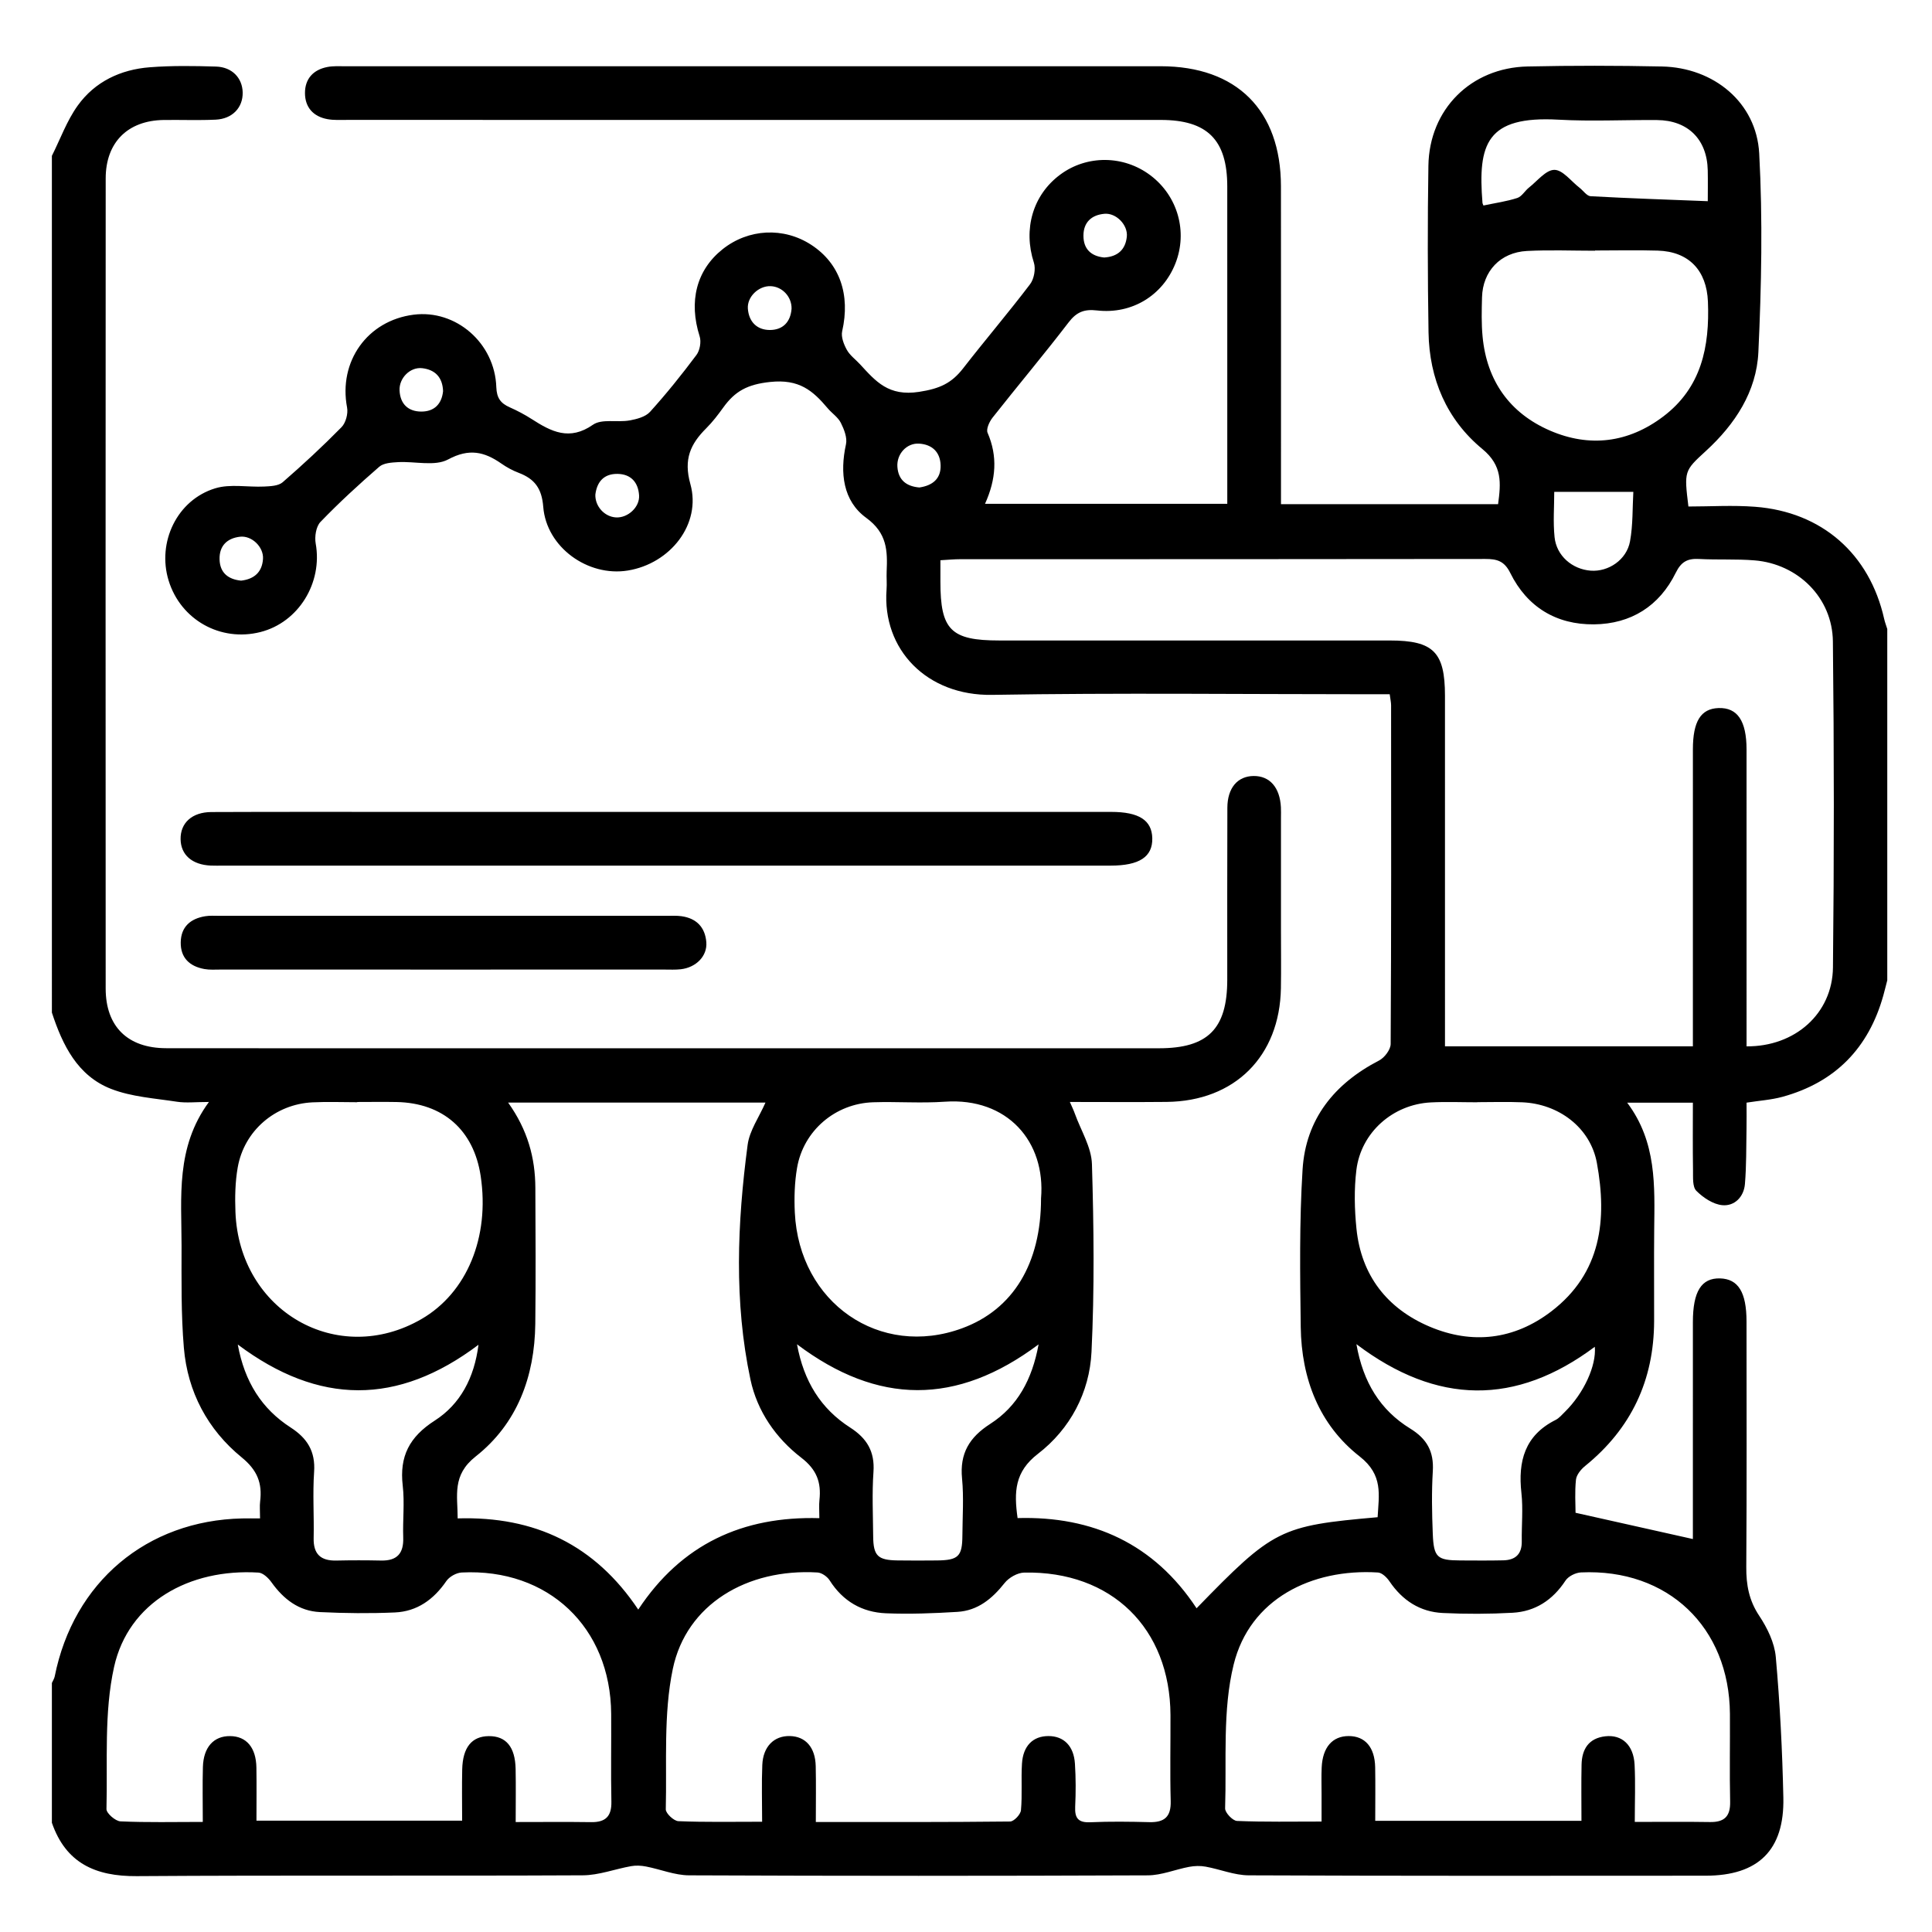
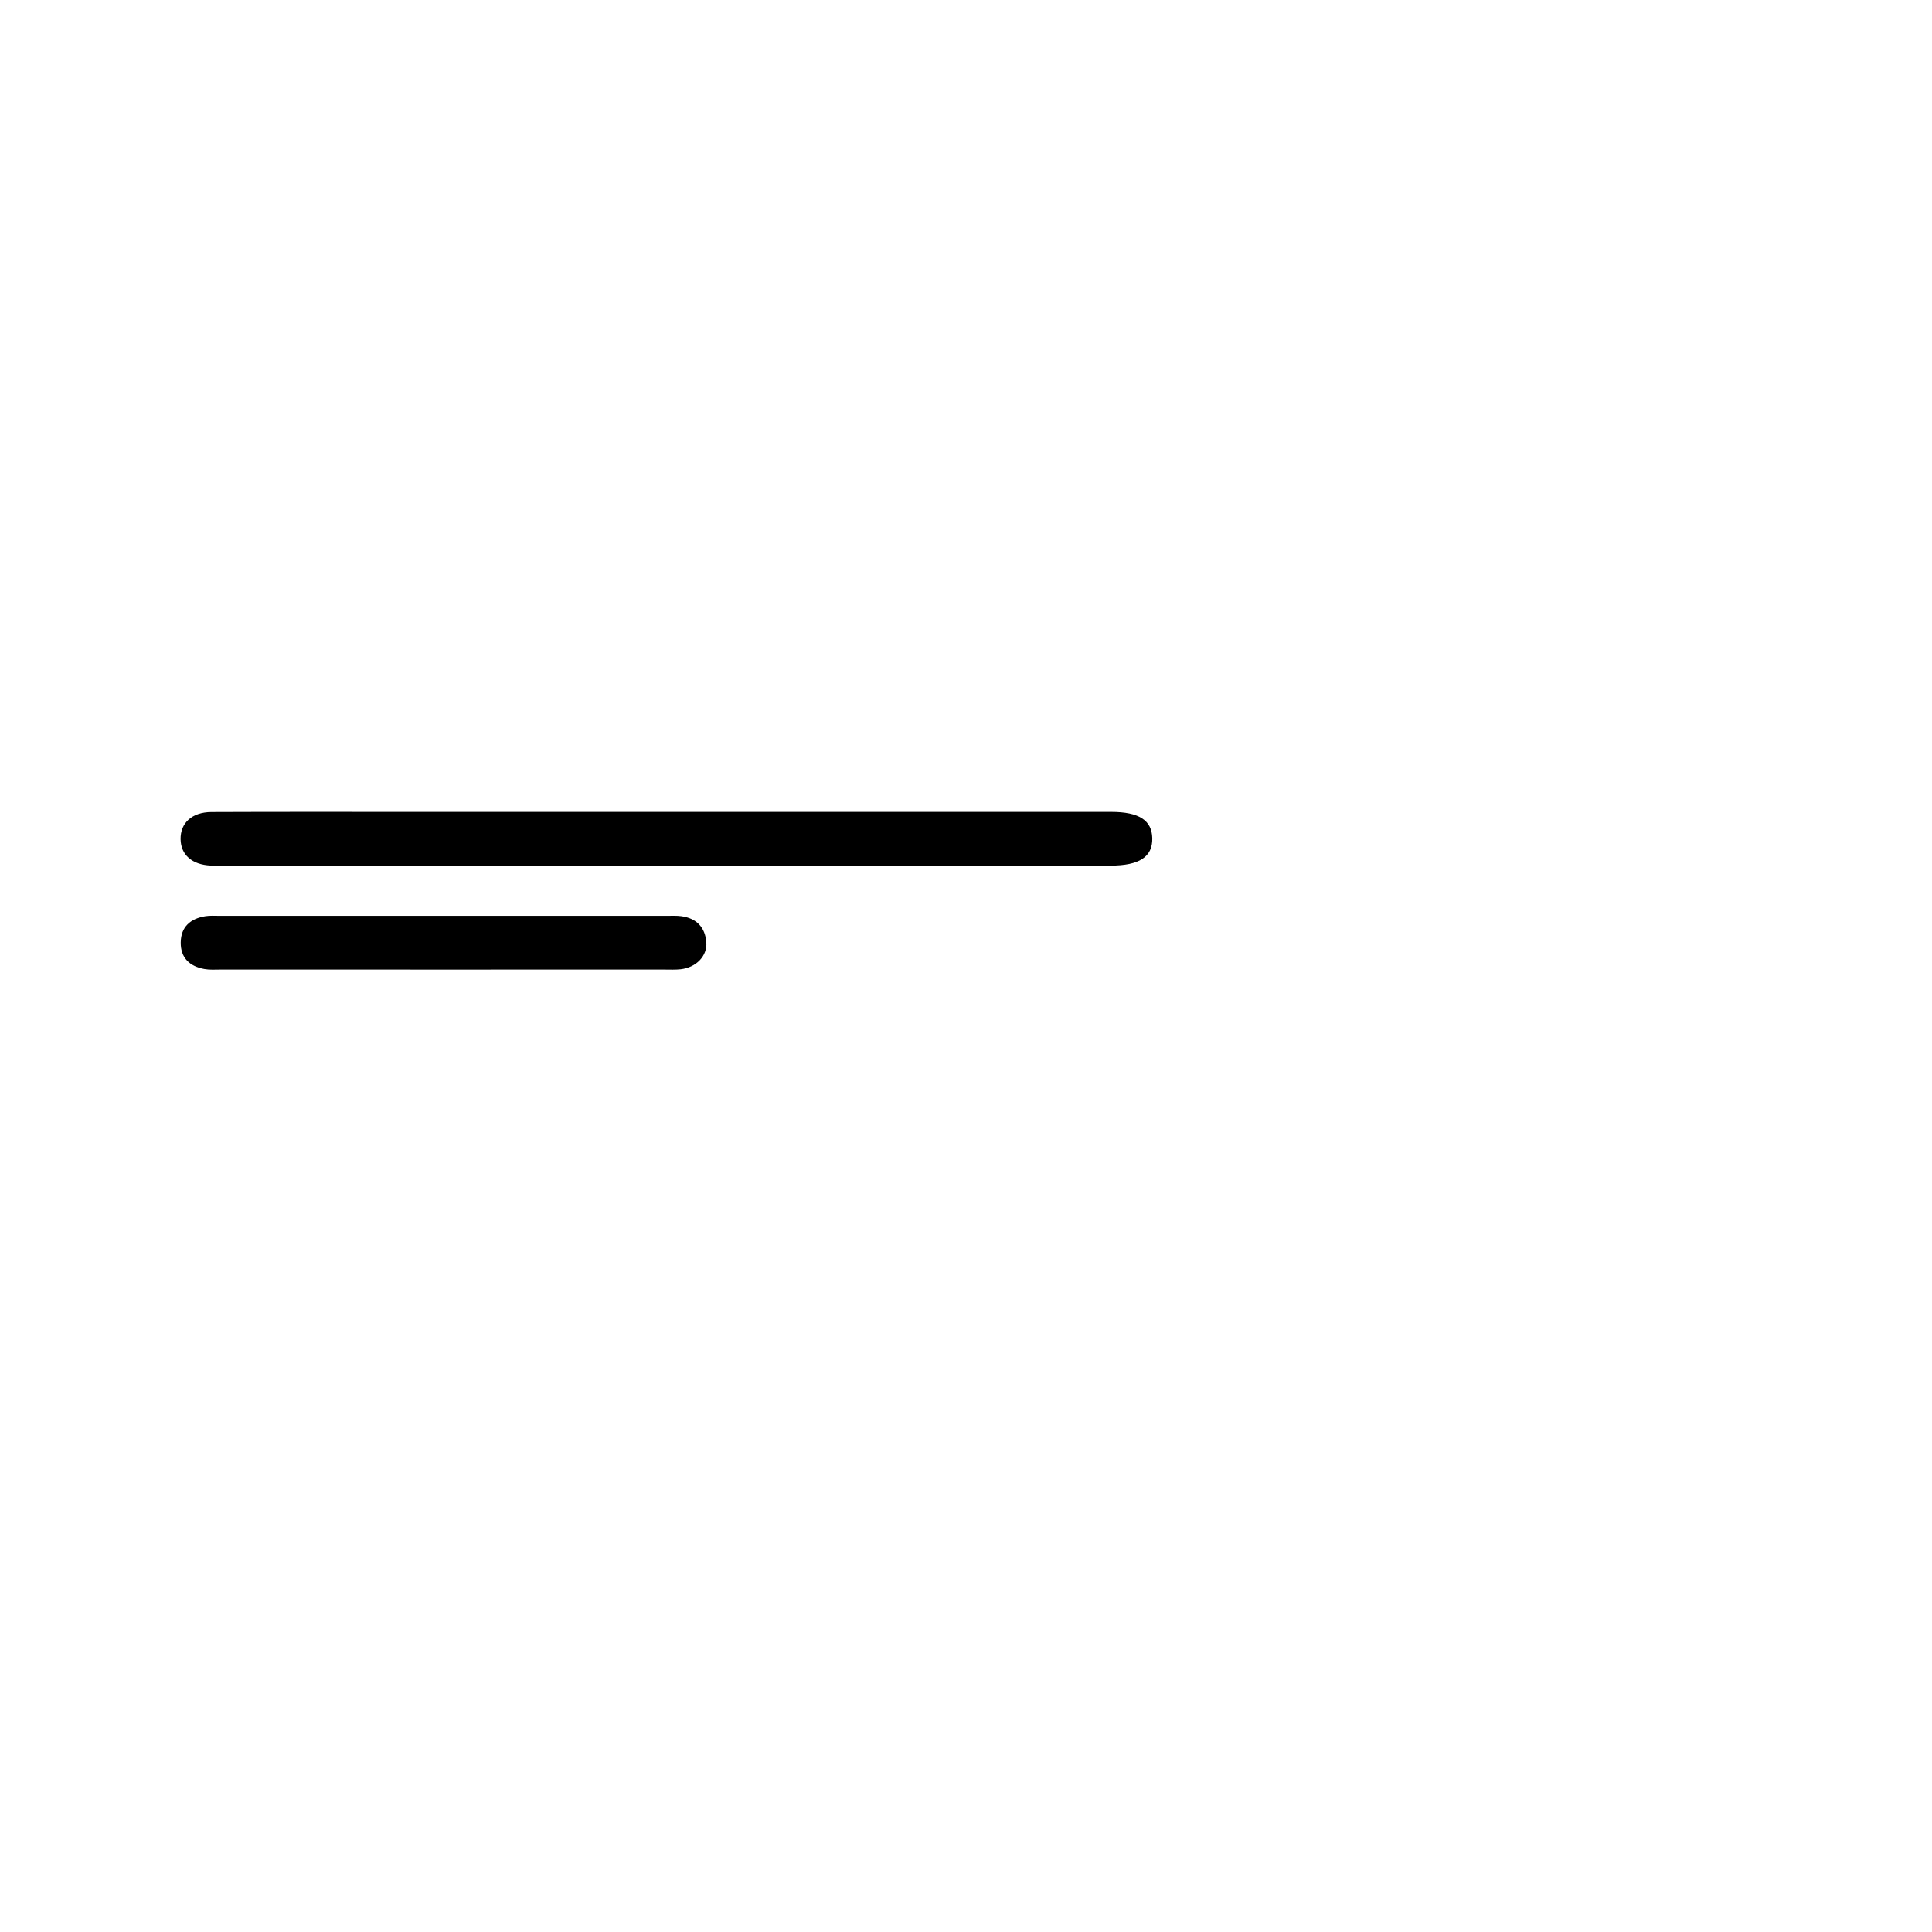
<svg xmlns="http://www.w3.org/2000/svg" version="1.1" id="Layer_1" x="0px" y="0px" width="200px" height="200px" viewBox="0 0 200 200" enable-background="new 0 0 200 200" xml:space="preserve">
  <g>
-     <path d="M5.371,16.133c0.876-1.745,1.549-3.636,2.674-5.203c1.781-2.48,4.44-3.733,7.461-3.967   c2.275-0.176,4.574-0.141,6.858-0.072c1.665,0.051,2.724,1.182,2.758,2.671c0.036,1.566-1.057,2.744-2.797,2.825   c-1.79,0.083-3.586,0.009-5.379,0.034c-3.718,0.051-6.003,2.312-6.005,6.048c-0.014,27.953-0.013,55.905-0.002,83.858   c0.001,3.934,2.271,6.175,6.26,6.182c12.43,0.019,24.86,0.007,37.291,0.007c21.83,0,43.66,0.002,65.49,0   c5.059,0,7.063-2.015,7.065-7.09c0.003-5.937-0.013-11.874,0.011-17.811c0.008-2.054,1.061-3.27,2.719-3.284   c1.668-0.014,2.718,1.182,2.824,3.233c0.02,0.37,0.006,0.742,0.006,1.113c0,3.896,0,7.792,0,11.688   c0,1.979,0.027,3.958-0.006,5.937c-0.121,7.048-4.783,11.694-11.824,11.767c-3.274,0.033-6.549,0.006-10.023,0.006   c0.217,0.504,0.393,0.857,0.523,1.229c0.623,1.73,1.709,3.451,1.762,5.201c0.195,6.479,0.268,12.977-0.045,19.445   c-0.202,4.211-2.217,7.986-5.544,10.549c-2.416,1.859-2.489,3.938-2.108,6.652c7.79-0.221,14.139,2.67,18.528,9.336   c7.978-8.209,8.627-8.535,18.743-9.426c0.123-2.304,0.604-4.363-1.856-6.287c-4.215-3.293-6.03-8.074-6.103-13.389   c-0.072-5.438-0.148-10.893,0.189-16.313c0.326-5.223,3.288-8.895,7.92-11.289c0.563-0.291,1.196-1.124,1.2-1.71   c0.069-11.688,0.052-23.375,0.044-35.064c0-0.298-0.072-0.596-0.143-1.141c-0.766,0-1.481,0-2.197,0   c-12.986,0-25.977-0.155-38.96,0.064c-6.768,0.114-11.396-4.707-10.929-10.906c0.047-0.615-0.016-1.237,0.01-1.854   c0.093-2.158,0.063-3.98-2.124-5.572c-2.396-1.744-2.734-4.655-2.087-7.608c0.148-0.677-0.195-1.548-0.532-2.22   c-0.293-0.583-0.922-0.988-1.359-1.507c-1.554-1.847-2.965-3.041-5.951-2.726c-2.367,0.249-3.647,0.962-4.855,2.639   c-0.542,0.751-1.109,1.499-1.763,2.15c-1.639,1.634-2.369,3.208-1.649,5.778c1.16,4.146-2.074,8.238-6.471,8.954   c-4.13,0.673-8.431-2.403-8.759-6.596c-0.149-1.909-0.895-2.89-2.532-3.514c-0.63-0.24-1.243-0.57-1.797-0.957   c-1.765-1.231-3.337-1.605-5.516-0.433c-1.379,0.742-3.443,0.181-5.195,0.28c-0.662,0.038-1.488,0.088-1.938,0.479   c-2.1,1.823-4.155,3.709-6.083,5.71c-0.46,0.477-0.622,1.527-0.494,2.238c0.73,4.064-1.771,8.158-5.721,9.161   c-4.133,1.049-8.259-1.265-9.506-5.333c-1.212-3.952,0.866-8.343,4.831-9.547c1.562-0.474,3.372-0.099,5.065-0.182   c0.652-0.032,1.47-0.063,1.909-0.443c2.1-1.823,4.145-3.718,6.093-5.701c0.442-0.45,0.697-1.402,0.577-2.034   c-0.908-4.76,2.093-9.008,6.9-9.613c4.36-0.549,8.395,2.922,8.549,7.503c0.039,1.129,0.454,1.673,1.389,2.087   c0.788,0.349,1.56,0.757,2.285,1.223c2.012,1.293,3.896,2.277,6.329,0.581c0.912-0.636,2.513-0.224,3.773-0.444   c0.752-0.132,1.665-0.37,2.138-0.893c1.698-1.877,3.288-3.86,4.805-5.888c0.354-0.474,0.509-1.365,0.329-1.928   c-1.149-3.604-0.341-6.855,2.378-9.018c2.676-2.129,6.324-2.31,9.172-0.455c2.958,1.926,4.066,5.16,3.205,8.944   c-0.133,0.585,0.168,1.361,0.483,1.93c0.319,0.576,0.911,0.998,1.371,1.499c1.634,1.777,2.943,3.334,6.105,2.849   c2.146-0.329,3.366-0.896,4.562-2.435c2.275-2.929,4.686-5.754,6.929-8.707c0.416-0.548,0.604-1.589,0.394-2.239   c-1.119-3.449-0.125-6.994,2.729-9.11c2.762-2.048,6.563-2.017,9.337,0.076c2.832,2.135,3.882,5.845,2.584,9.127   c-1.3,3.29-4.479,5.276-8.114,4.86c-1.33-0.153-2.119,0.163-2.939,1.234c-2.557,3.336-5.266,6.555-7.868,9.856   c-0.331,0.419-0.687,1.187-0.521,1.572c1.055,2.439,0.883,4.81-0.264,7.354c8.403,0,16.631,0,25.078,0c0-0.73,0-1.393,0-2.055   c0-10.266,0.004-20.532-0.002-30.798c-0.002-4.823-2.063-6.884-6.881-6.884c-28.076-0.001-56.152,0-84.229-0.003   c-0.679,0-1.374,0.042-2.035-0.078c-1.463-0.267-2.323-1.216-2.33-2.691c-0.007-1.478,0.852-2.423,2.311-2.707   c0.599-0.117,1.231-0.079,1.849-0.079c28.138-0.003,56.276-0.005,84.415-0.001c7.877,0.001,12.448,4.557,12.457,12.423   c0.012,10.266,0.004,20.532,0.004,30.797c0,0.666,0,1.332,0,2.115c7.578,0,14.969,0,22.474,0c0.288-2.167,0.474-3.978-1.628-5.711   c-3.692-3.044-5.494-7.266-5.572-12.075c-0.093-5.75-0.104-11.503-0.013-17.253c0.092-5.839,4.399-10.143,10.261-10.271   c4.637-0.101,9.277-0.096,13.914,0.001c5.363,0.112,9.783,3.723,10.07,9.001c0.371,6.834,0.231,13.717-0.086,20.56   c-0.19,4.089-2.404,7.465-5.43,10.238c-2.262,2.072-2.259,2.075-1.813,5.752c2.268,0,4.602-0.149,6.91,0.028   c6.91,0.528,11.846,4.883,13.354,11.604c0.08,0.356,0.215,0.701,0.322,1.05c0,12.123,0,24.245,0,36.366   c-0.137,0.524-0.264,1.052-0.409,1.572c-1.521,5.444-4.976,8.988-10.438,10.488c-1.164,0.318-2.396,0.395-3.721,0.604   c0,0.982,0.014,1.84-0.003,2.697c-0.036,1.913-0.004,3.832-0.165,5.734c-0.111,1.316-1.064,2.297-2.333,2.184   c-0.952-0.086-1.987-0.777-2.696-1.488c-0.414-0.414-0.332-1.396-0.344-2.123c-0.037-2.327-0.014-4.656-0.014-7.002   c-2.338,0-4.402,0-6.801,0c3.07,4.092,2.842,8.627,2.797,13.137c-0.031,3.152-0.001,6.308-0.008,9.461   c-0.014,6.131-2.365,11.141-7.146,15.014c-0.43,0.35-0.891,0.913-0.945,1.42c-0.135,1.268-0.043,2.559-0.043,3.422   c4.192,0.938,8.107,1.813,12.146,2.719c0-0.364,0-1.023,0-1.684c0-6.926-0.001-13.852,0.001-20.775c0-3.166,0.88-4.576,2.814-4.522   c1.885,0.054,2.738,1.438,2.738,4.468c0.002,8.471,0.033,16.942-0.025,25.414c-0.012,1.848,0.281,3.456,1.342,5.047   c0.834,1.254,1.58,2.783,1.712,4.248c0.432,4.846,0.679,9.713,0.784,14.576c0.117,5.44-2.596,8.076-8.041,8.079   c-15.768,0.011-31.536,0.029-47.305-0.038c-1.488-0.007-2.969-0.631-4.465-0.9c-0.548-0.1-1.146-0.082-1.695,0.021   c-1.436,0.267-2.855,0.875-4.285,0.881c-15.828,0.064-31.658,0.066-47.487-0.002c-1.487-0.006-2.969-0.627-4.461-0.914   c-0.496-0.096-1.035-0.127-1.528-0.038c-1.676,0.295-3.339,0.942-5.01,0.95c-15.396,0.075-30.793-0.019-46.189,0.086   c-4.256,0.028-7.324-1.337-8.775-5.524c0-4.823,0-9.647,0-14.473c0.099-0.223,0.244-0.437,0.291-0.669   c1.947-9.767,9.517-16.153,19.412-16.364c0.586-0.013,1.173-0.002,1.846-0.002c0-0.779-0.05-1.274,0.009-1.759   c0.232-1.894-0.286-3.231-1.909-4.558c-3.524-2.876-5.601-6.78-5.986-11.344c-0.296-3.502-0.238-7.039-0.239-10.562   c0-5.026-0.629-10.171,2.833-14.887c-1.379,0-2.364,0.12-3.308-0.024c-2.292-0.353-4.693-0.501-6.817-1.328   c-3.482-1.356-5.026-4.531-6.131-7.898C5.371,75.26,5.371,45.697,5.371,16.133z M180.803,108.318   c5.01,0.041,8.893-3.394,8.944-8.169c0.122-11.249,0.12-22.501-0.007-33.75c-0.053-4.519-3.611-8.021-8.108-8.389   c-1.903-0.156-3.83-0.041-5.741-0.145c-1.178-0.064-1.846,0.265-2.414,1.421c-1.699,3.462-4.645,5.305-8.463,5.347   c-3.902,0.042-6.924-1.792-8.668-5.314c-0.617-1.249-1.376-1.457-2.59-1.455c-18.111,0.028-36.225,0.019-54.337,0.024   c-0.649,0-1.299,0.066-2.068,0.108c0,0.869,0.001,1.541,0,2.213c-0.004,5.004,1.083,6.093,6.092,6.093   c13.477,0,26.953,0,40.429,0.001c4.513,0,5.71,1.196,5.711,5.714c0.003,11.375,0.001,22.749,0.001,34.124c0,0.717,0,1.434,0,2.174   c8.693,0,17.113,0,25.663,0c0-0.83,0-1.504,0-2.178c0-9.52-0.001-19.04,0.001-28.559c0.001-2.906,0.822-4.221,2.659-4.281   c1.95-0.063,2.893,1.323,2.895,4.289c0.003,9.52,0.001,19.04,0.001,28.561C180.803,106.871,180.803,107.598,180.803,108.318z    M52.601,114.139c2.03,2.846,2.803,5.727,2.818,8.811c0.024,4.697,0.048,9.395-0.006,14.091c-0.063,5.46-1.871,10.342-6.171,13.731   c-2.466,1.945-1.867,4.026-1.864,6.412c7.99-0.24,14.216,2.746,18.693,9.438c4.478-6.779,10.816-9.684,18.748-9.462   c0-0.78-0.049-1.333,0.009-1.873c0.199-1.825-0.272-3.147-1.878-4.384c-2.635-2.027-4.567-4.813-5.263-8.092   c-1.711-8.056-1.365-16.192-0.293-24.293c0.197-1.488,1.189-2.873,1.848-4.381C70.416,114.139,61.718,114.139,52.601,114.139z    M20.993,188.605c0-2.01-0.041-3.847,0.011-5.681c0.058-2.059,1.119-3.221,2.817-3.204c1.69,0.016,2.69,1.187,2.722,3.264   c0.028,1.826,0.006,3.654,0.006,5.492c7.221,0,14.168,0,21.291,0c0-1.861-0.031-3.586,0.008-5.308   c0.052-2.28,0.994-3.43,2.749-3.444c1.783-0.018,2.733,1.11,2.78,3.393c0.036,1.771,0.007,3.547,0.007,5.5   c2.779,0,5.3-0.026,7.82,0.01c1.483,0.021,2.119-0.602,2.087-2.119c-0.063-3.027-0.002-6.059-0.022-9.088   c-0.059-8.959-6.517-15.088-15.473-14.635c-0.555,0.027-1.278,0.431-1.591,0.887c-1.306,1.905-3.02,3.146-5.324,3.249   c-2.582,0.114-5.178,0.086-7.76-0.038c-2.18-0.105-3.769-1.337-5.019-3.087c-0.315-0.44-0.869-0.973-1.342-1.002   c-7.167-0.44-13.463,3.091-14.948,9.757c-1.055,4.736-0.665,9.803-0.79,14.725c-0.011,0.431,0.925,1.246,1.45,1.271   C15.234,188.673,18.004,188.605,20.993,188.605z M169.232,188.604c2.75,0,5.268-0.028,7.783,0.013   c1.481,0.024,2.121-0.576,2.088-2.103c-0.066-3.027-0.004-6.057-0.022-9.084c-0.056-8.984-6.427-15.063-15.416-14.654   c-0.562,0.025-1.313,0.399-1.61,0.853c-1.318,2.005-3.119,3.194-5.479,3.324c-2.398,0.132-4.814,0.14-7.215,0.024   c-2.36-0.111-4.185-1.301-5.52-3.273c-0.271-0.403-0.773-0.895-1.197-0.92c-6.873-0.426-13.268,2.744-14.936,9.529   c-1.169,4.752-0.723,9.908-0.885,14.889c-0.016,0.439,0.781,1.281,1.229,1.301c2.873,0.119,5.754,0.063,8.756,0.063   c0-1.104,0-1.965,0-2.824c0.002-0.928-0.031-1.855,0.012-2.78c0.095-2.083,1.111-3.243,2.791-3.246   c1.699-0.003,2.707,1.154,2.746,3.233c0.033,1.828,0.006,3.658,0.006,5.541c7.216,0,14.162,0,21.349,0   c0-2.014-0.03-3.913,0.011-5.813c0.032-1.605,0.737-2.742,2.461-2.937c1.73-0.194,2.926,0.913,3.028,2.94   C169.309,184.576,169.232,186.48,169.232,188.604z M84.454,188.615c6.906,0,13.511,0.021,20.114-0.053   c0.396-0.004,1.082-0.729,1.121-1.164c0.146-1.594,0.006-3.211,0.104-4.813c0.111-1.861,1.141-2.868,2.74-2.868   c1.588-0.001,2.629,1.021,2.744,2.866c0.095,1.479,0.095,2.969,0.025,4.448c-0.055,1.18,0.316,1.665,1.567,1.608   c2.036-0.089,4.08-0.063,6.118-0.011c1.553,0.039,2.248-0.551,2.203-2.183c-0.08-2.965-0.012-5.934-0.023-8.9   c-0.039-8.988-6.1-14.932-15.141-14.752c-0.695,0.014-1.586,0.52-2.028,1.078c-1.286,1.626-2.776,2.861-4.886,2.99   c-2.459,0.15-4.934,0.246-7.394,0.146c-2.475-0.102-4.462-1.243-5.83-3.403c-0.249-0.393-0.816-0.795-1.259-0.821   c-7.306-0.433-13.583,3.309-14.978,9.973c-0.982,4.698-0.611,9.685-0.729,14.545c-0.01,0.417,0.833,1.206,1.304,1.226   c2.82,0.117,5.647,0.059,8.669,0.059c0-2.084-0.063-3.986,0.018-5.885c0.081-1.904,1.217-3.02,2.848-2.986   c1.629,0.034,2.64,1.169,2.682,3.114C84.485,184.671,84.454,186.514,84.454,188.615z M152.93,114.096c0,0.004,0,0.008,0,0.012   c-1.605,0-3.215-0.068-4.816,0.014c-3.922,0.202-7.221,3.102-7.701,6.99c-0.247,1.998-0.197,4.07,0.007,6.08   c0.492,4.851,3.187,8.281,7.579,10.143c4.395,1.861,8.738,1.363,12.587-1.577c5.194-3.97,5.795-9.515,4.722-15.375   c-0.674-3.67-3.975-6.124-7.744-6.274C156.02,114.044,154.473,114.096,152.93,114.096z M107.768,124.063   c0.494-5.887-3.485-10.465-9.957-10.015c-2.458,0.173-4.941-0.021-7.409,0.058c-3.932,0.121-7.236,2.938-7.893,6.803   c-0.256,1.507-0.303,3.076-0.23,4.607c0.447,9.365,8.813,15.125,17.335,11.98C104.882,135.555,107.768,130.801,107.768,124.063z    M36.981,114.078c0,0.008,0,0.016,0,0.023c-1.543,0-3.089-0.063-4.629,0.013c-3.867,0.186-7.08,2.938-7.745,6.747   c-0.263,1.506-0.293,3.074-0.234,4.607c0.392,10.271,10.58,16.11,19.265,11.076c4.699-2.725,7.076-8.477,6.12-14.813   c-0.716-4.748-3.894-7.551-8.702-7.65C39.698,114.055,38.339,114.078,36.981,114.078z M165.116,25.931c0,0.008,0,0.016,0,0.024   c-2.349,0-4.702-0.097-7.044,0.025c-2.756,0.145-4.581,2.096-4.653,4.792c-0.036,1.358-0.071,2.728,0.058,4.076   c0.435,4.578,2.809,7.921,6.976,9.726c4.092,1.771,8.114,1.272,11.72-1.453c3.971-2.999,4.816-7.242,4.631-11.898   c-0.129-3.218-1.964-5.183-5.195-5.279C169.445,25.878,167.279,25.931,165.116,25.931z M140.416,139.148   c0.693,3.966,2.48,6.834,5.57,8.737c1.742,1.071,2.461,2.392,2.338,4.411c-0.131,2.152-0.09,4.321-0.004,6.479   c0.099,2.459,0.455,2.75,2.861,2.762c1.481,0.008,2.963,0.021,4.443-0.012c1.255-0.026,1.93-0.648,1.909-1.969   c-0.025-1.666,0.147-3.351-0.036-4.996c-0.37-3.295,0.35-5.97,3.533-7.566c0.373-0.188,0.668-0.545,0.976-0.848   c1.951-1.92,3.261-4.773,3.089-6.728C156.928,145.518,148.775,145.462,140.416,139.148z M24.613,139.184   c0.71,3.877,2.487,6.659,5.478,8.592c1.718,1.11,2.571,2.472,2.425,4.592c-0.157,2.273,0.004,4.568-0.047,6.852   c-0.038,1.668,0.735,2.365,2.354,2.328c1.542-0.035,3.087-0.033,4.63-0.001c1.654,0.035,2.345-0.741,2.288-2.381   c-0.063-1.788,0.155-3.601-0.051-5.367c-0.354-3.039,0.688-5.055,3.323-6.746c2.625-1.686,4.084-4.407,4.518-7.843   C41.165,145.514,33.008,145.471,24.613,139.184z M107.514,139.171c-8.49,6.349-16.646,6.282-25.009-0.011   c0.704,3.832,2.462,6.668,5.506,8.622c1.73,1.11,2.558,2.481,2.41,4.594c-0.156,2.212-0.049,4.442-0.03,6.665   c0.017,2.021,0.476,2.467,2.531,2.494c1.358,0.02,2.716,0.015,4.074,0.002c2.207-0.021,2.618-0.419,2.63-2.561   c0.012-1.977,0.154-3.966-0.035-5.924c-0.251-2.595,0.757-4.264,2.919-5.652C105.329,145.588,106.846,142.811,107.514,139.171z    M153.566,21.274c1.248-0.264,2.408-0.423,3.504-0.78c0.472-0.153,0.785-0.745,1.215-1.082c0.859-0.677,1.749-1.83,2.625-1.828   c0.867,0.001,1.732,1.18,2.597,1.847c0.39,0.3,0.755,0.86,1.153,0.882c4.01,0.22,8.023,0.353,12.128,0.514   c0-0.859,0.021-2.03-0.003-3.2c-0.067-3.196-2.045-5.172-5.246-5.198c-3.398-0.028-6.809,0.15-10.199-0.039   c-7.475-0.417-8.365,2.518-7.873,8.626C153.473,21.075,153.51,21.131,153.566,21.274z M160.895,50.917   c0,1.517-0.129,3.118,0.033,4.688c0.198,1.935,1.834,3.329,3.744,3.47c1.826,0.135,3.713-1.113,4.066-3.031   c0.314-1.709,0.248-3.489,0.344-5.127C166.227,50.917,163.662,50.917,160.895,50.917z M95.175,50.464   c1.362-0.201,2.237-0.901,2.197-2.3c-0.039-1.363-0.877-2.158-2.23-2.24c-1.286-0.078-2.333,1.079-2.244,2.396   C92.995,49.736,93.872,50.353,95.175,50.464z M24.955,60.108c1.372-0.156,2.185-0.893,2.271-2.254   c0.078-1.234-1.168-2.436-2.387-2.292c-1.336,0.158-2.148,0.947-2.11,2.344C22.766,59.311,23.636,59.975,24.955,60.108z    M61.631,51.202c-0.038,1.208,0.939,2.291,2.131,2.361c1.225,0.072,2.477-1.06,2.395-2.289c-0.088-1.339-0.841-2.196-2.231-2.217   C62.538,49.037,61.798,49.847,61.631,51.202z M114.298,26.657c1.406-0.081,2.214-0.817,2.351-2.164   c0.121-1.21-1.104-2.467-2.313-2.362c-1.334,0.116-2.181,0.879-2.178,2.272C112.157,25.791,112.965,26.524,114.298,26.657z    M81.943,31.947c0.02-1.227-0.959-2.278-2.166-2.323c-1.244-0.047-2.454,1.102-2.358,2.337c0.106,1.366,0.954,2.202,2.281,2.2   C81.027,34.159,81.844,33.344,81.943,31.947z M45.867,40.489c-0.055-1.449-0.838-2.221-2.16-2.374   c-1.246-0.144-2.406,1.024-2.345,2.304c0.066,1.391,0.882,2.179,2.238,2.187C44.963,42.614,45.732,41.812,45.867,40.489z" />
    <path d="M69.2,84.048c15.276,0,30.552,0,45.829,0c2.875,0,4.216,0.862,4.255,2.728c0.041,1.927-1.341,2.833-4.328,2.833   c-30.615,0-61.229,0-91.843,0c-0.433,0-0.867,0.015-1.298-0.005c-1.926-0.086-3.089-1.104-3.12-2.717   c-0.031-1.685,1.167-2.816,3.193-2.825c7.236-0.031,14.472-0.014,21.708-0.014C52.13,84.048,60.665,84.048,69.2,84.048z" />
    <path d="M45.812,100.371c-7.663,0-15.325,0-22.987-0.002c-0.556,0-1.124,0.044-1.664-0.054c-1.518-0.276-2.477-1.15-2.452-2.763   c0.025-1.61,1.008-2.453,2.528-2.703c0.483-0.08,0.986-0.043,1.48-0.043c15.448-0.002,30.896-0.002,46.345,0   c0.494,0,0.995-0.029,1.481,0.039c1.555,0.216,2.453,1.149,2.575,2.694c0.114,1.431-1.057,2.62-2.652,2.799   c-0.55,0.062-1.111,0.032-1.667,0.032C61.136,100.372,53.474,100.371,45.812,100.371z" />
  </g>
</svg>